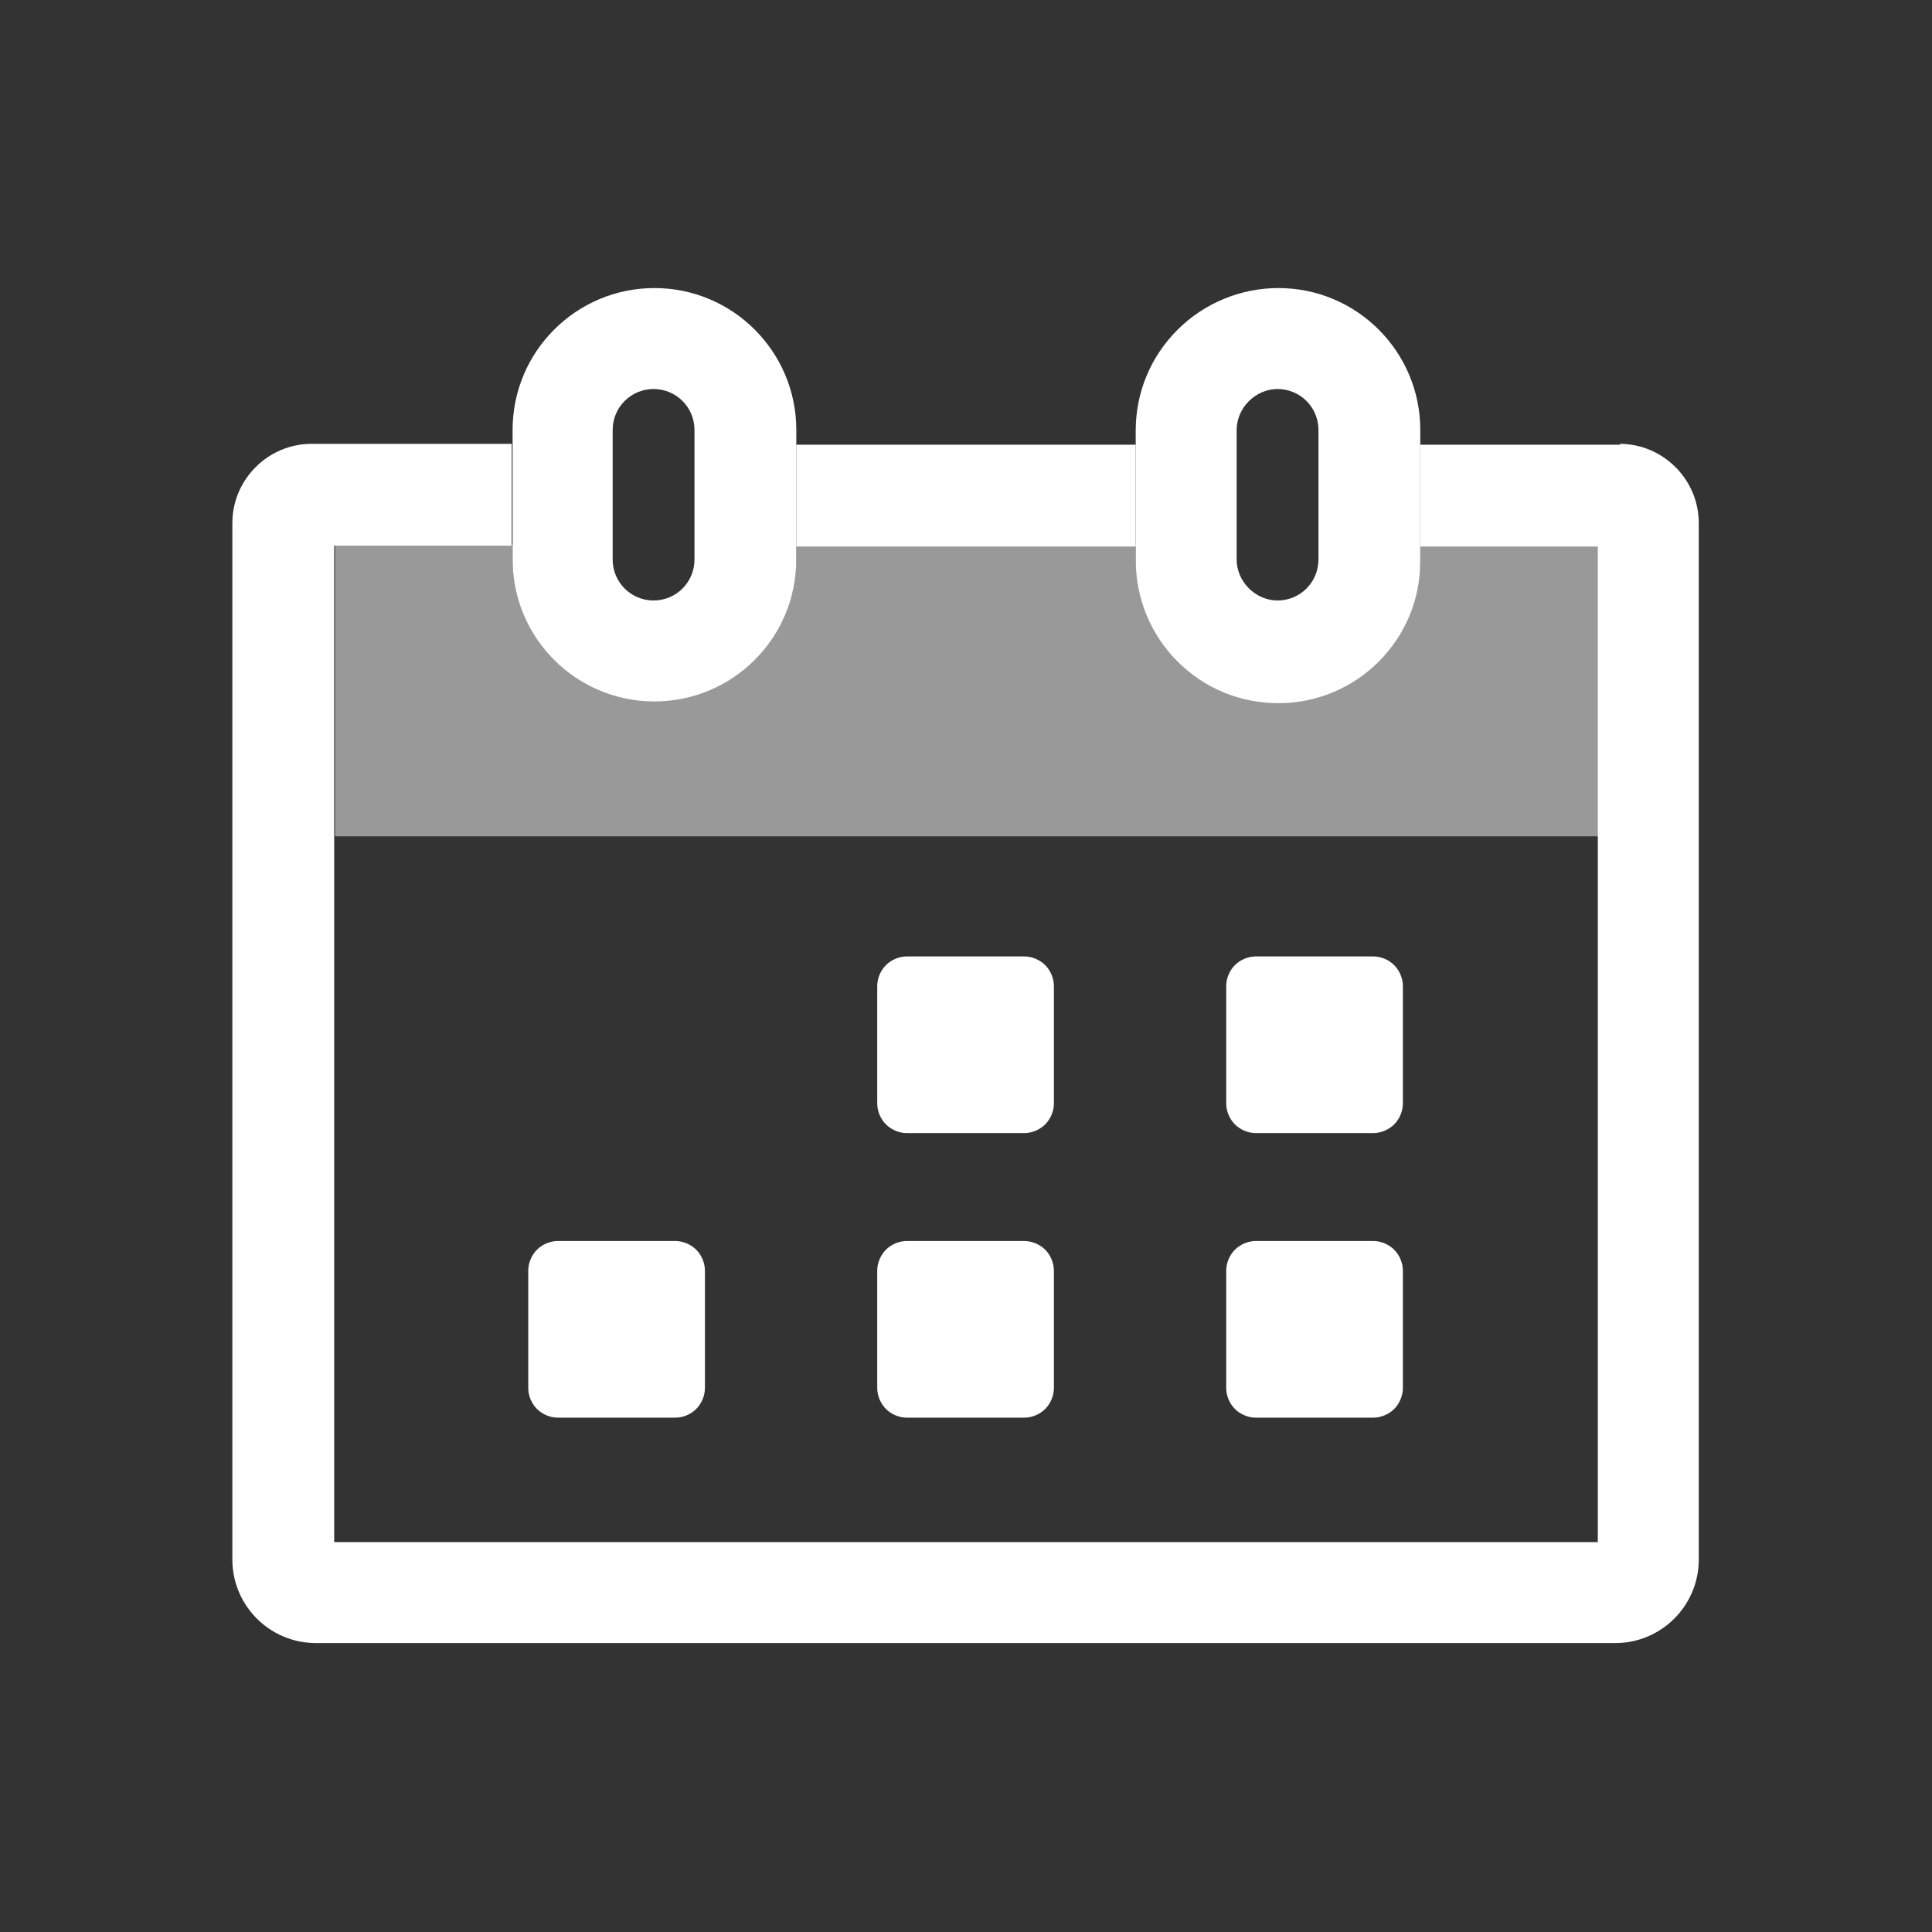
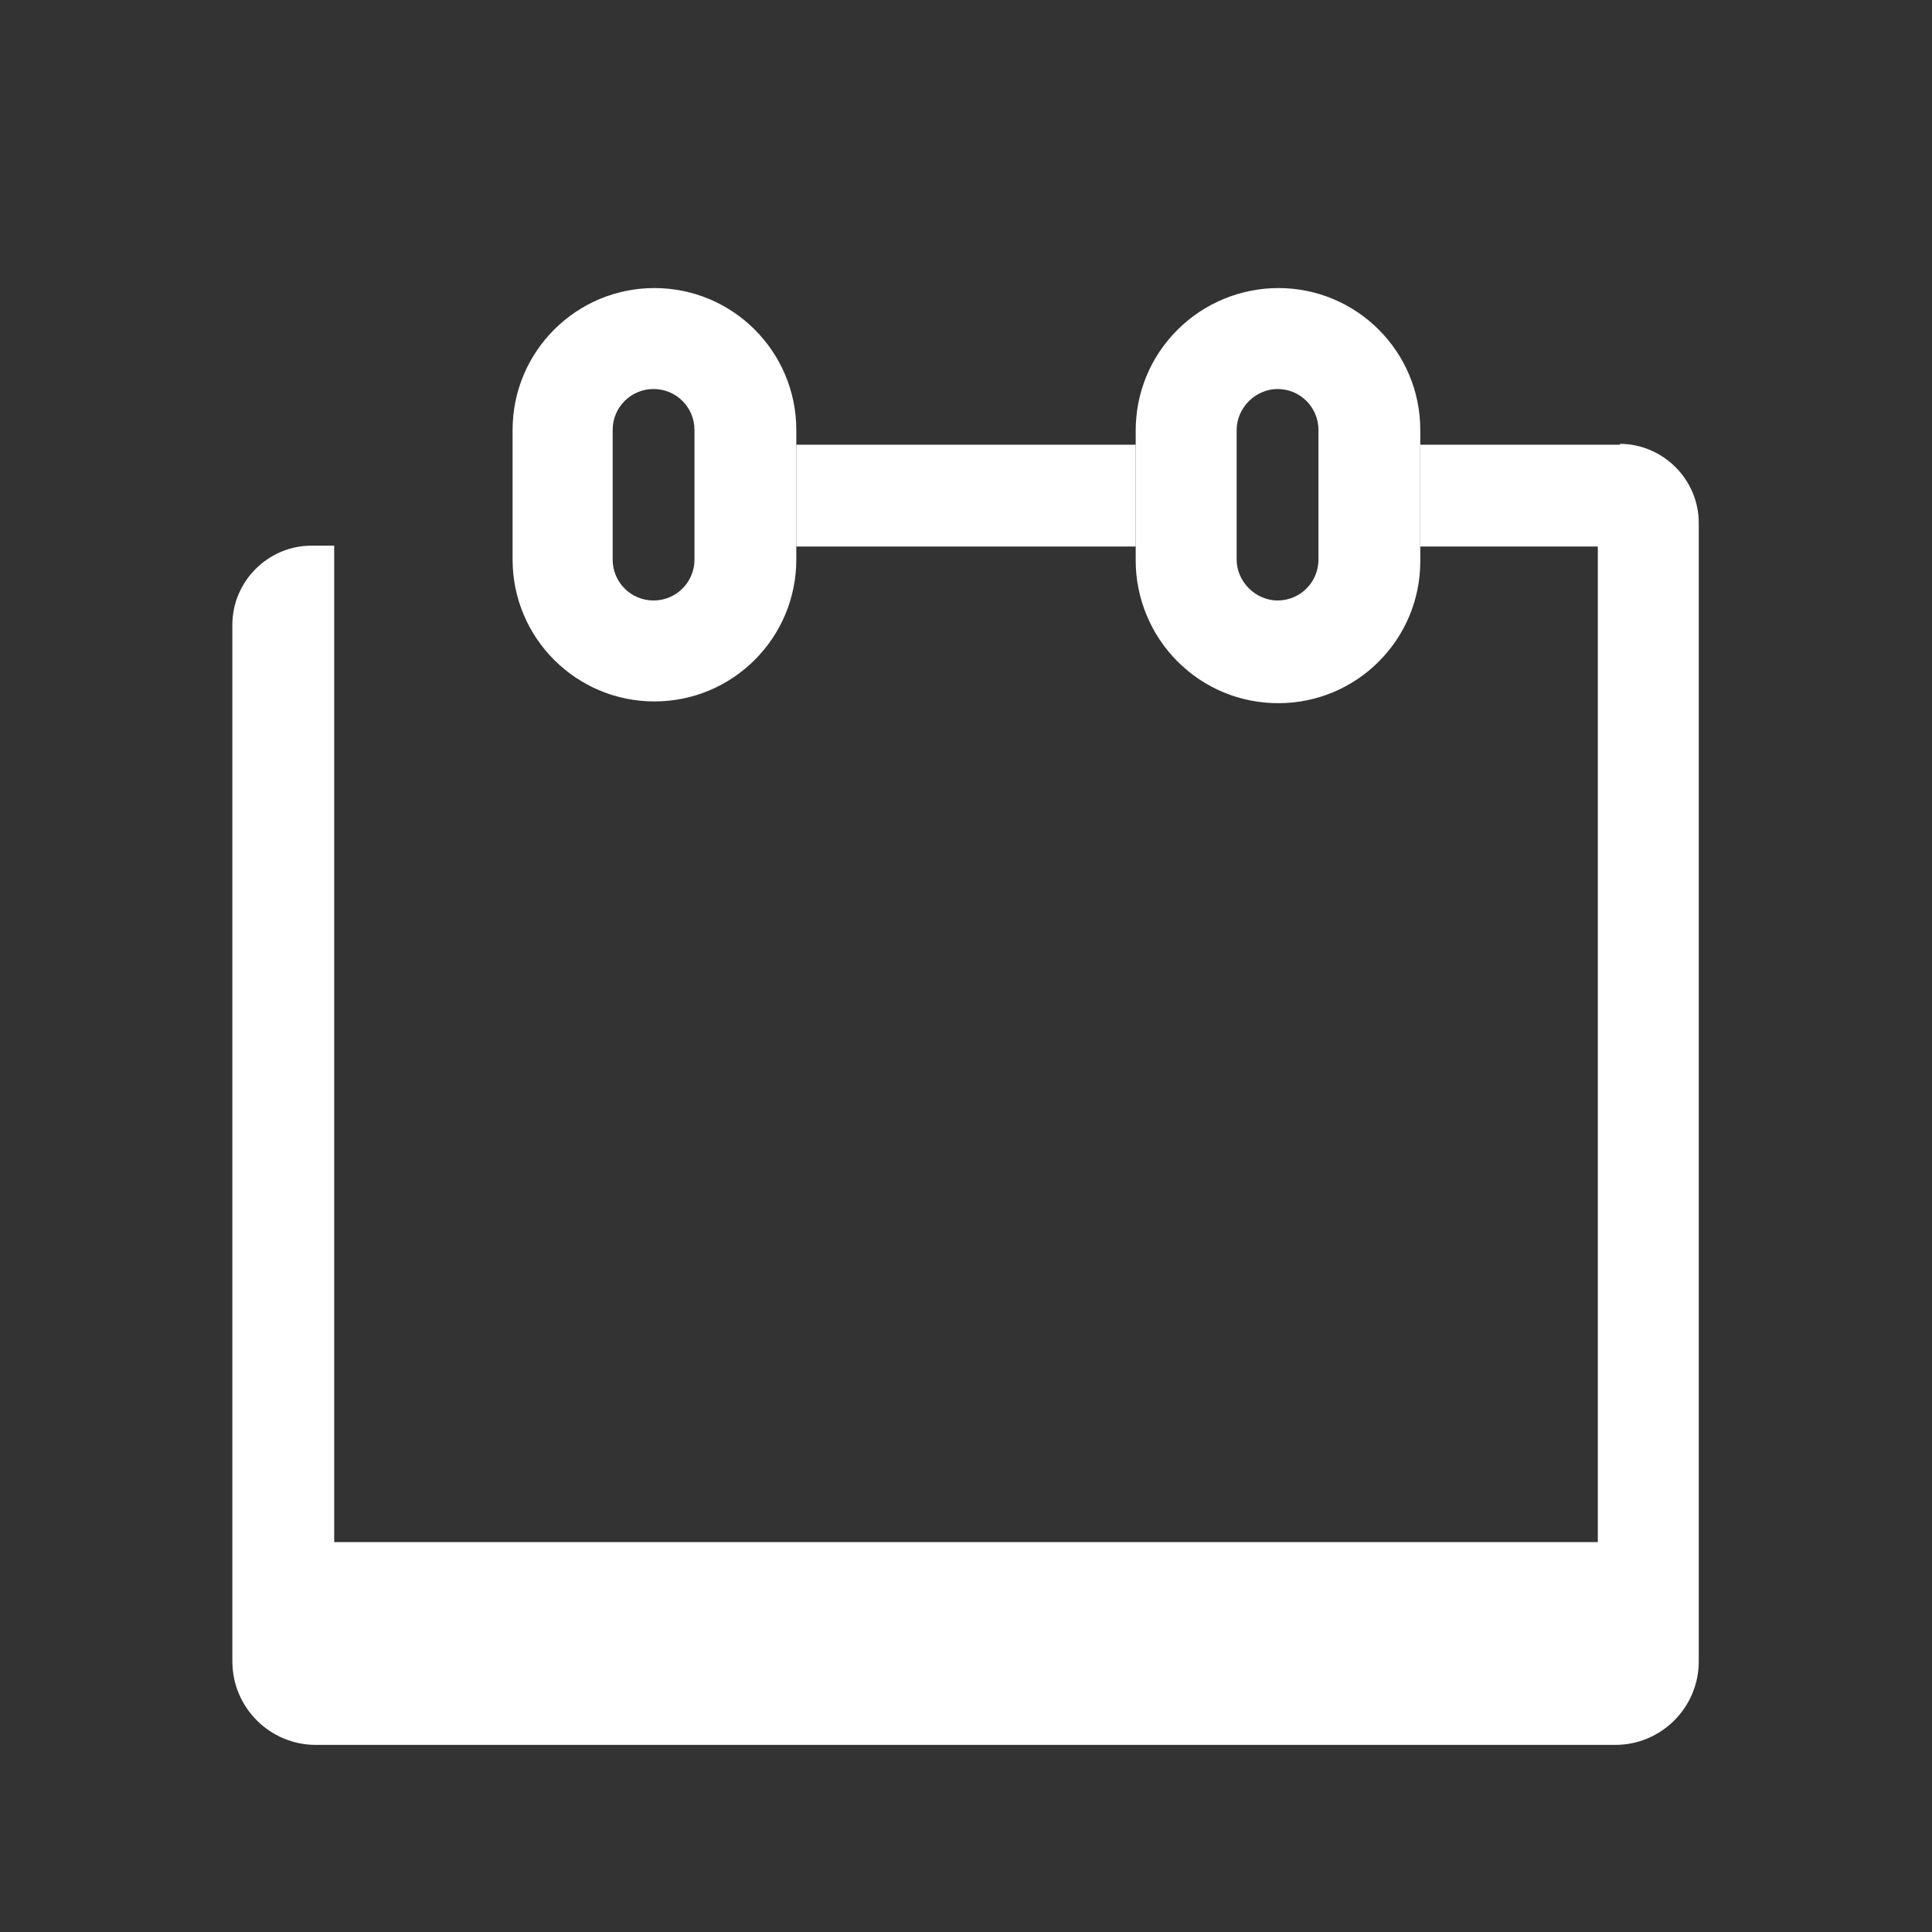
<svg xmlns="http://www.w3.org/2000/svg" id="_レイヤー_2" width="22.2" height="22.2" viewBox="0 0 22.2 22.2">
  <rect x="0" y="0" width="22.2" height="22.2" fill="#333333" stroke="none" />
  <defs>
    <style>.cls-1,.cls-2,.cls-3{fill:#fff;}.cls-2,.cls-3{fill-rule:evenodd;}.cls-4{fill:none;}.cls-3{opacity:.5;}</style>
  </defs>
  <g id="_レイヤー_1-2">
    <path class="cls-2" d="M16.32,4.94c0-.9-.73-1.63-1.63-1.63h0c-.43,0-.85.17-1.16.48-.31.31-.48.72-.48,1.16v1.49c0,.43.17.85.48,1.16.31.31.72.48,1.16.48h0c.9,0,1.63-.73,1.63-1.63v-1.49h0ZM9.15,4.94c0-.9-.73-1.63-1.63-1.63h0c-.9,0-1.63.73-1.63,1.63v1.49c0,.9.73,1.63,1.63,1.63h0c.9,0,1.63-.73,1.63-1.63v-1.49h0ZM7.98,4.94v1.49c0,.26-.21.47-.47.47h0c-.26,0-.47-.21-.47-.47v-1.49c0-.26.21-.47.47-.47h0c.26,0,.47.21.47.47h0ZM15.15,4.94v1.49c0,.26-.21.47-.47.47h0c-.12,0-.24-.05-.33-.14s-.14-.21-.14-.33v-1.49c0-.12.05-.24.14-.33s.21-.14.33-.14h0c.26,0,.47.21.47.47h0Z" />
    <rect class="cls-1" x="9.15" y="5.11" width="3.9" height="1.17" />
-     <path class="cls-1" d="M18.62,5.11h-2.3v1.17h2.04v11.44H3.84V6.27h2.04v-1.17h-2.3c-.5,0-.91.41-.91.91v11.91c0,.53.43.96.96.96h14.93c.53,0,.96-.43.96-.96V6.01c0-.5-.41-.91-.91-.91Z" />
-     <path class="cls-1" d="M8.1,14.6c0-.09-.04-.18-.1-.24-.06-.06-.15-.1-.24-.1h-1.35c-.09,0-.18.04-.24.1s-.1.15-.1.24v1.35c0,.09.04.18.1.24.06.06.15.1.24.1h1.35c.09,0,.18-.04.24-.1.06-.06.1-.15.1-.24v-1.35h0ZM12.11,14.6c0-.09-.04-.18-.1-.24-.06-.06-.15-.1-.24-.1h-1.35c-.09,0-.18.04-.24.1-.06.06-.1.15-.1.24v1.35c0,.09.04.18.1.24.06.06.15.1.24.1h1.35c.09,0,.18-.04.24-.1.06-.06.1-.15.1-.24v-1.35h0ZM16.12,14.6c0-.09-.04-.18-.1-.24-.06-.06-.15-.1-.24-.1h-1.35c-.09,0-.18.04-.24.1-.06.06-.1.15-.1.24v1.35c0,.09.04.18.1.24.06.06.15.1.24.1h1.35c.09,0,.18-.04.24-.1s.1-.15.1-.24v-1.35h0ZM12.11,11.33c0-.09-.04-.18-.1-.24-.06-.06-.15-.1-.24-.1h-1.35c-.09,0-.18.04-.24.1-.06.06-.1.15-.1.24v1.35c0,.09.04.18.1.24s.15.1.24.1h1.35c.09,0,.18-.04.24-.1s.1-.15.1-.24v-1.35h0ZM16.12,11.33c0-.09-.04-.18-.1-.24-.06-.06-.15-.1-.24-.1h-1.35c-.09,0-.18.04-.24.1-.06.06-.1.15-.1.24v1.35c0,.09.04.18.1.24s.15.1.24.1h1.35c.09,0,.18-.04.24-.1.06-.06.1-.15.1-.24v-1.35h0Z" />
-     <path class="cls-3" d="M16.32,6.27v.16c0,.9-.73,1.63-1.63,1.63h0c-.43,0-.85-.17-1.16-.48s-.48-.72-.48-1.16v-.16h-3.9v.16c0,.9-.73,1.63-1.63,1.63s-1.63-.73-1.63-1.63v-.16h-2.04v3.35h14.52v-3.35h-2.04Z" />
+     <path class="cls-1" d="M18.62,5.11h-2.3v1.17h2.04v11.44H3.84V6.27h2.04h-2.3c-.5,0-.91.41-.91.91v11.91c0,.53.43.96.96.96h14.93c.53,0,.96-.43.96-.96V6.01c0-.5-.41-.91-.91-.91Z" />
    <rect class="cls-4" width="22.2" height="22.2" />
  </g>
</svg>